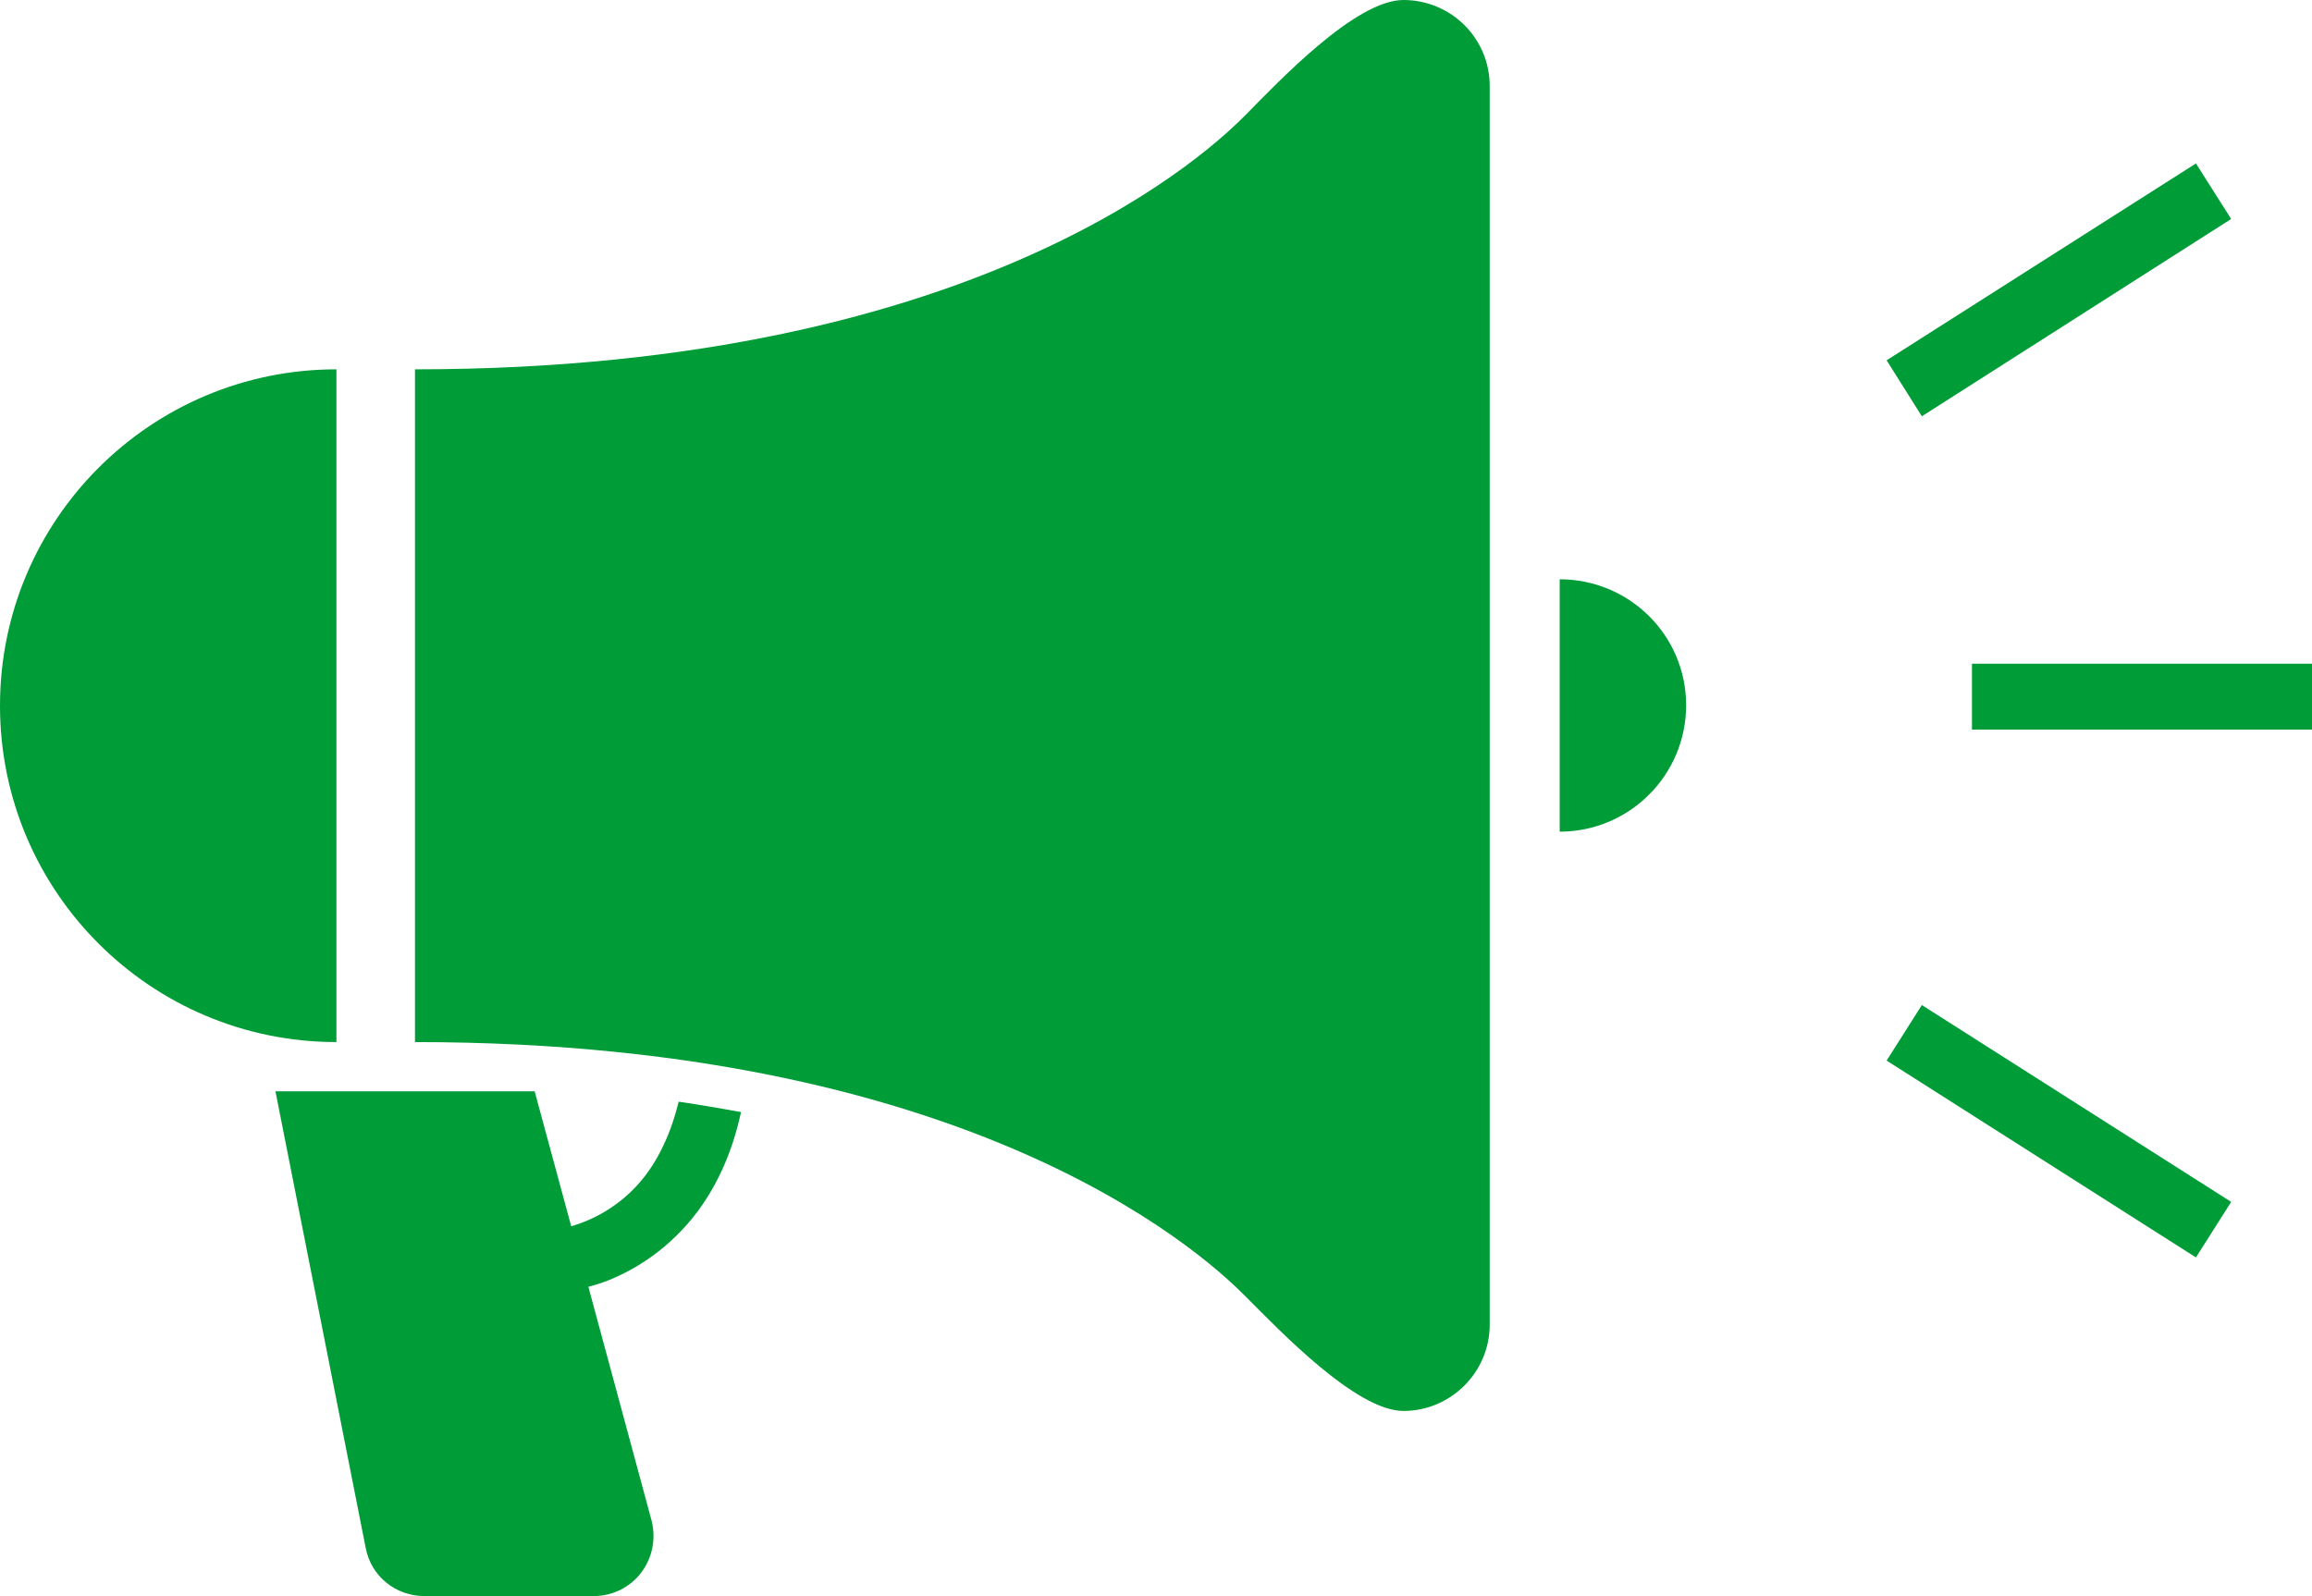
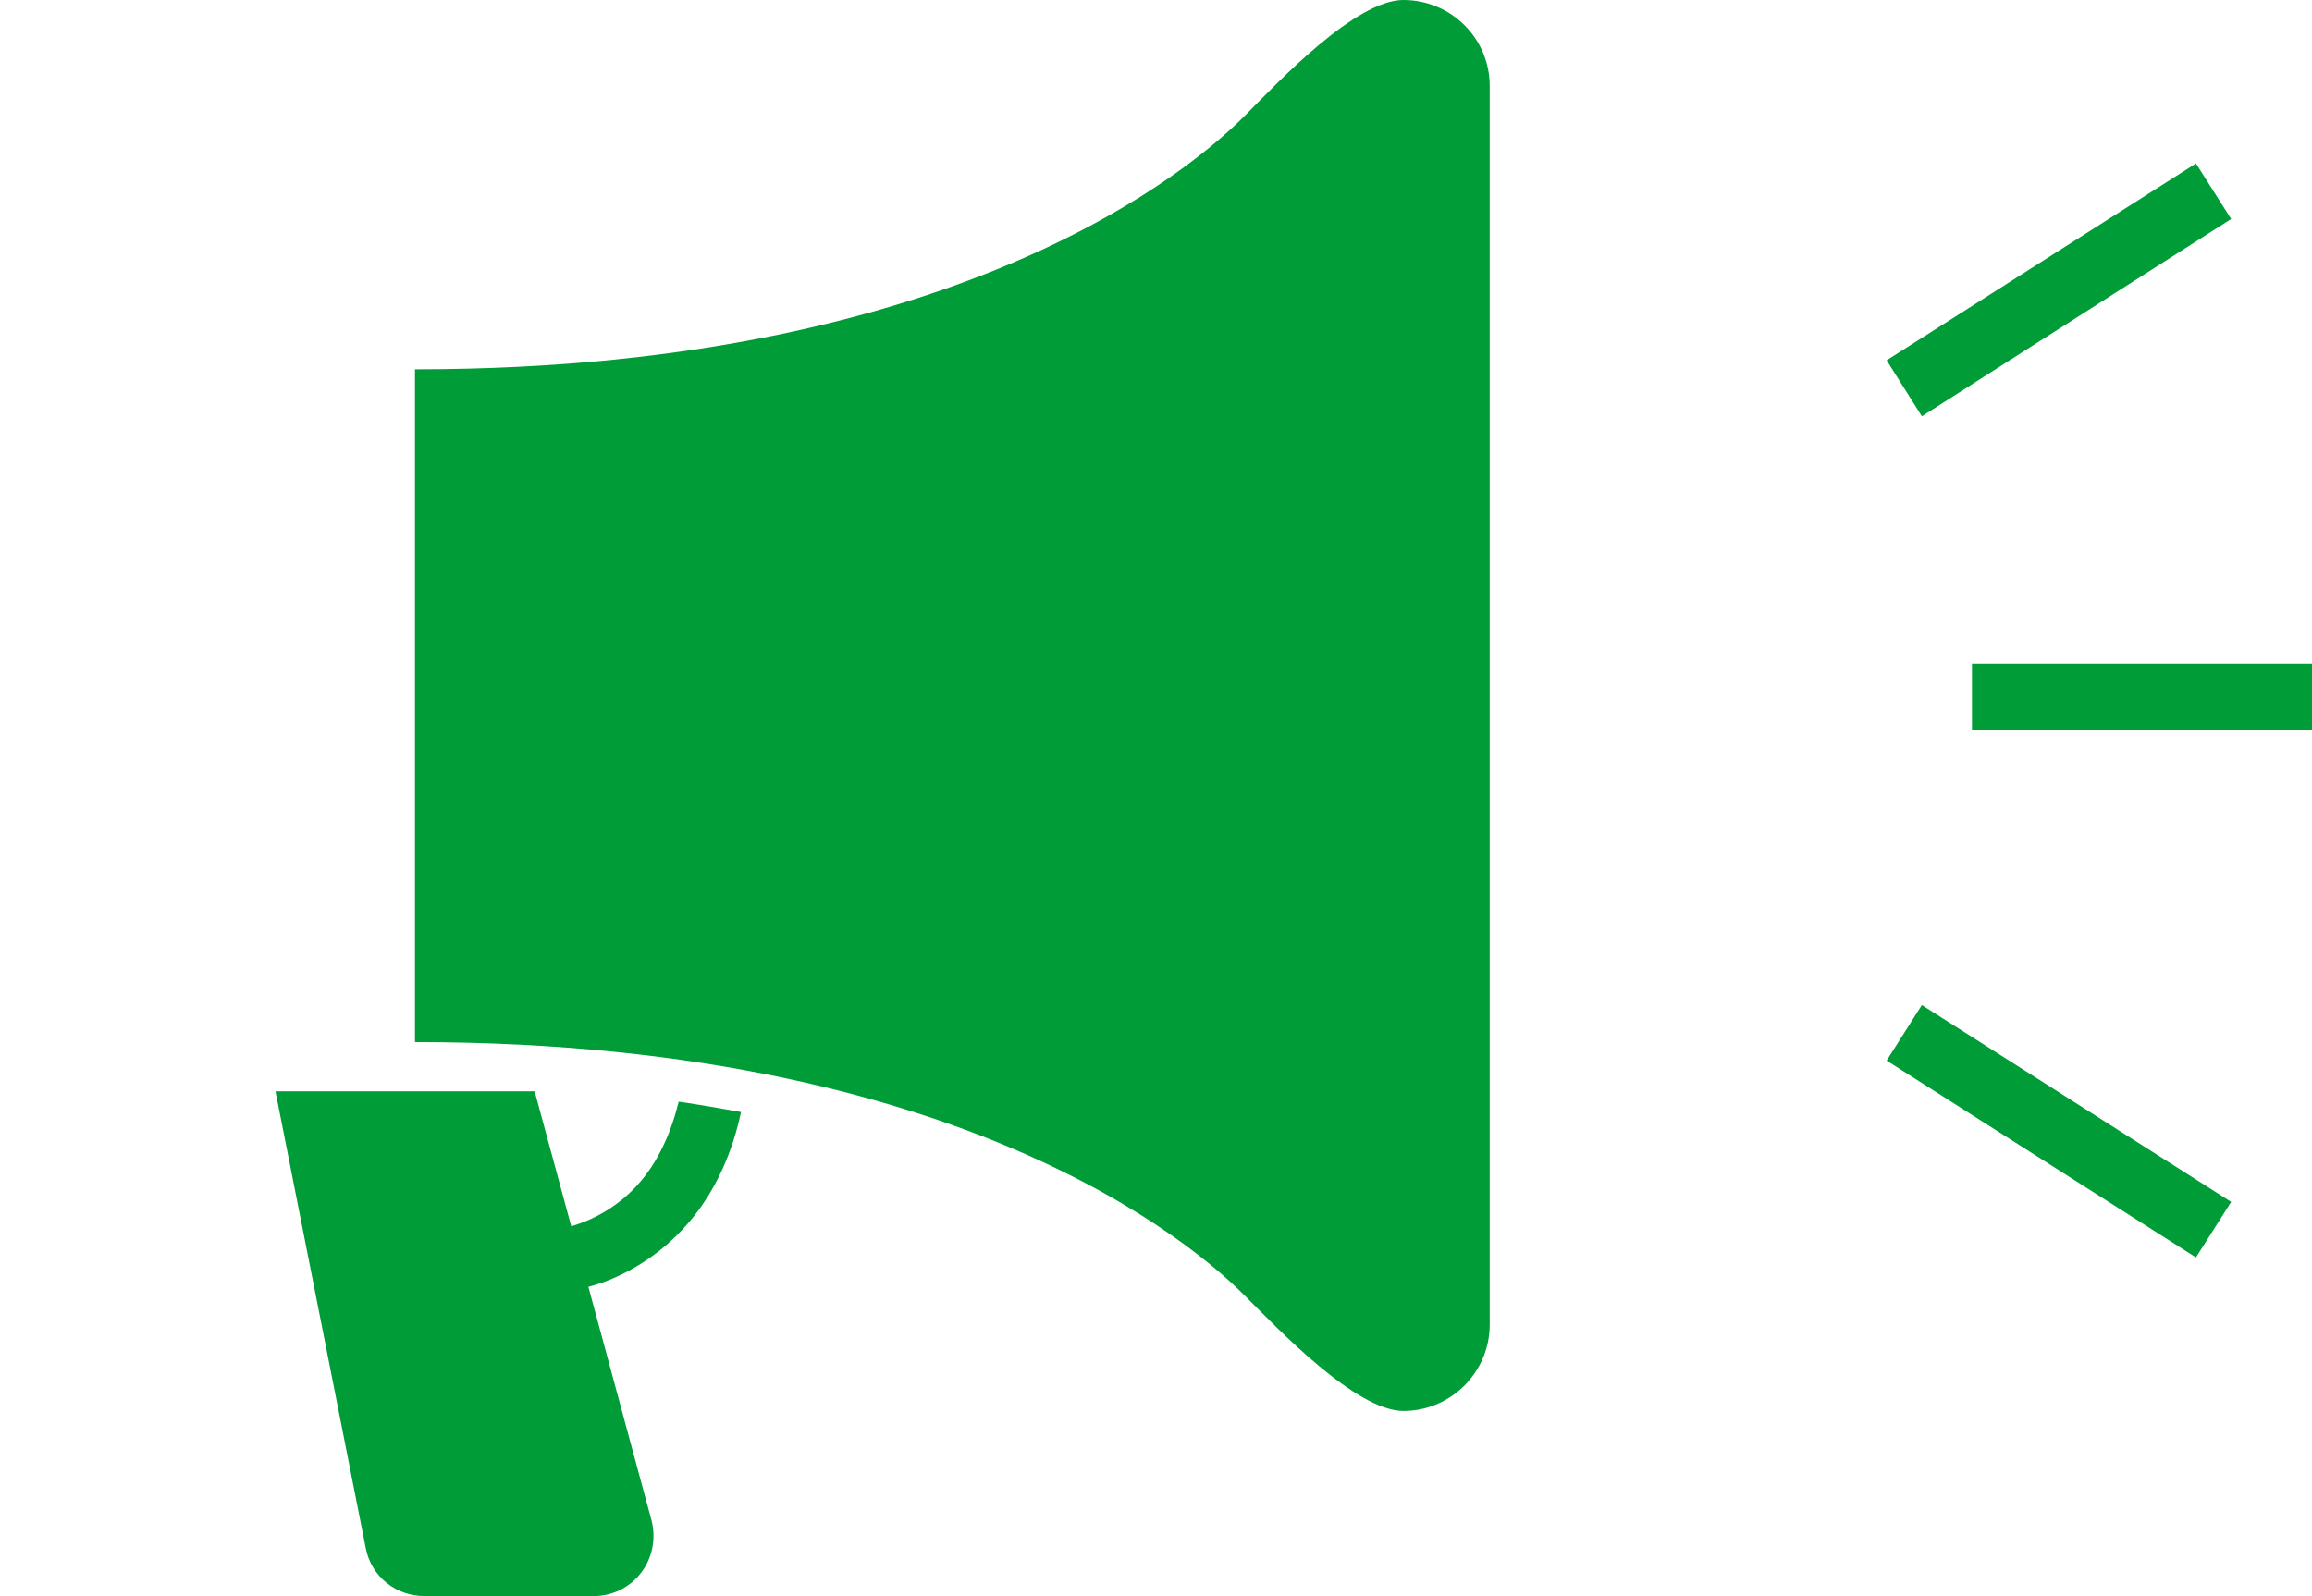
<svg xmlns="http://www.w3.org/2000/svg" version="1.1" id="news" x="0px" y="0px" viewBox="0 79.2 512 353.5" enable-background="new 0 79.2 512 353.5" xml:space="preserve">
  <g>
    <path fill="#009C37" d="M147,332.7c-3.4,7.4-8.2,12-13.3,15c-2.4,1.4-4.8,2.4-7.2,3.1l-8.1-29.9H61l20,101.2   c1.2,6.2,6.6,10.6,13,10.6h37.5c4.1,0,8-1.9,10.5-5.2c2.5-3.3,3.3-7.5,2.3-11.5l-14-51.8c1.1-0.3,2.2-0.6,3.3-1   c7.3-2.7,14.9-7.7,20.9-15.7c4.3-5.8,7.7-13.1,9.6-22c-4.4-0.8-9-1.6-13.8-2.3C149.4,326.8,148.3,330,147,332.7z" />
    <path fill="#009C37" d="M310.8,79.2c-10.6,0-27.6,18-34.9,25.4c-6.4,6.4-56.6,56.4-184,56.4v149c127.4,0,177.6,50,184,56.4   c7.3,7.3,24.4,25.3,34.9,25.3c10.5,0,19.1-8.6,19.1-19.1V98.4C330,87.8,321.4,79.2,310.8,79.2z" />
-     <path fill="#009C37" d="M74.5,161C33.4,161,0,194.3,0,235.5S33.4,310,74.5,310V161z" />
-     <path fill="#009C37" d="M345.4,207.5v55.9c15.4,0,28-12.5,28-28S360.8,207.5,345.4,207.5z" />
    <rect x="436.7" y="226.2" fill="#009C37" width="75.3" height="14.6" />
    <polygon fill="#009C37" points="494.1,127.7 486.3,115.4 417.8,159 425.6,171.4  " />
    <polygon fill="#009C37" points="417.8,314.1 486.3,357.7 494.1,345.4 425.6,301.8  " />
  </g>
</svg>